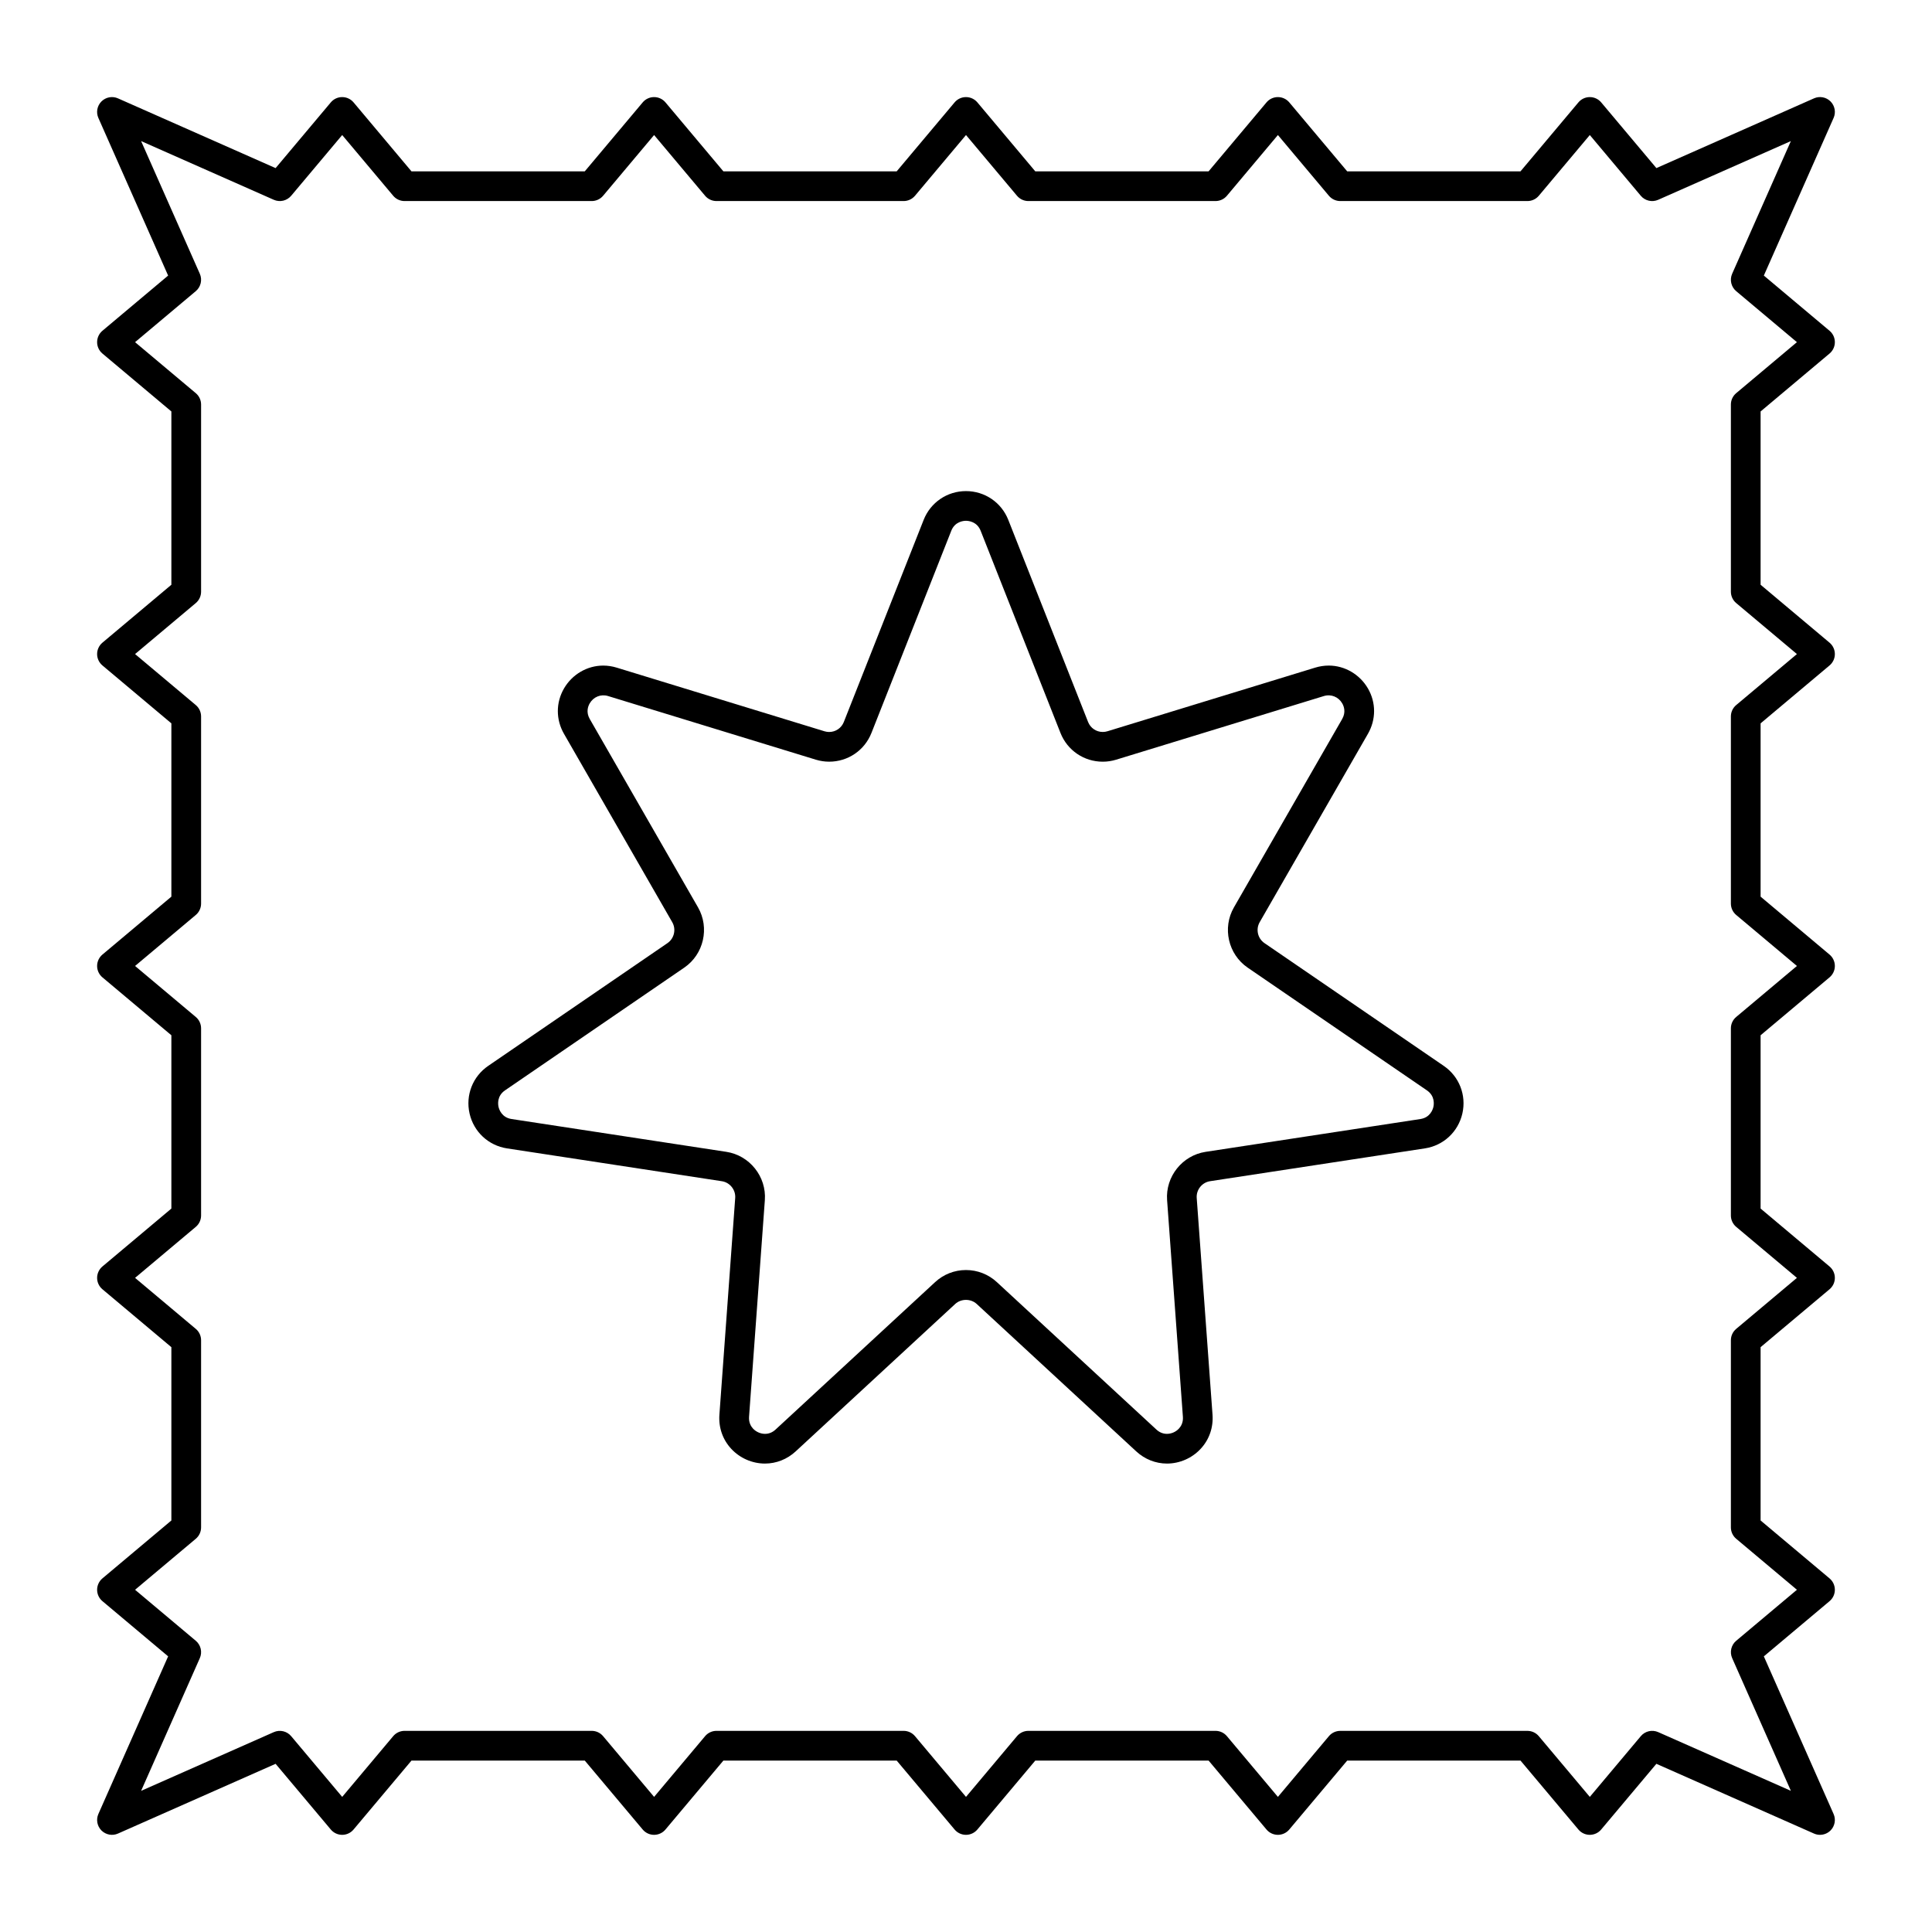
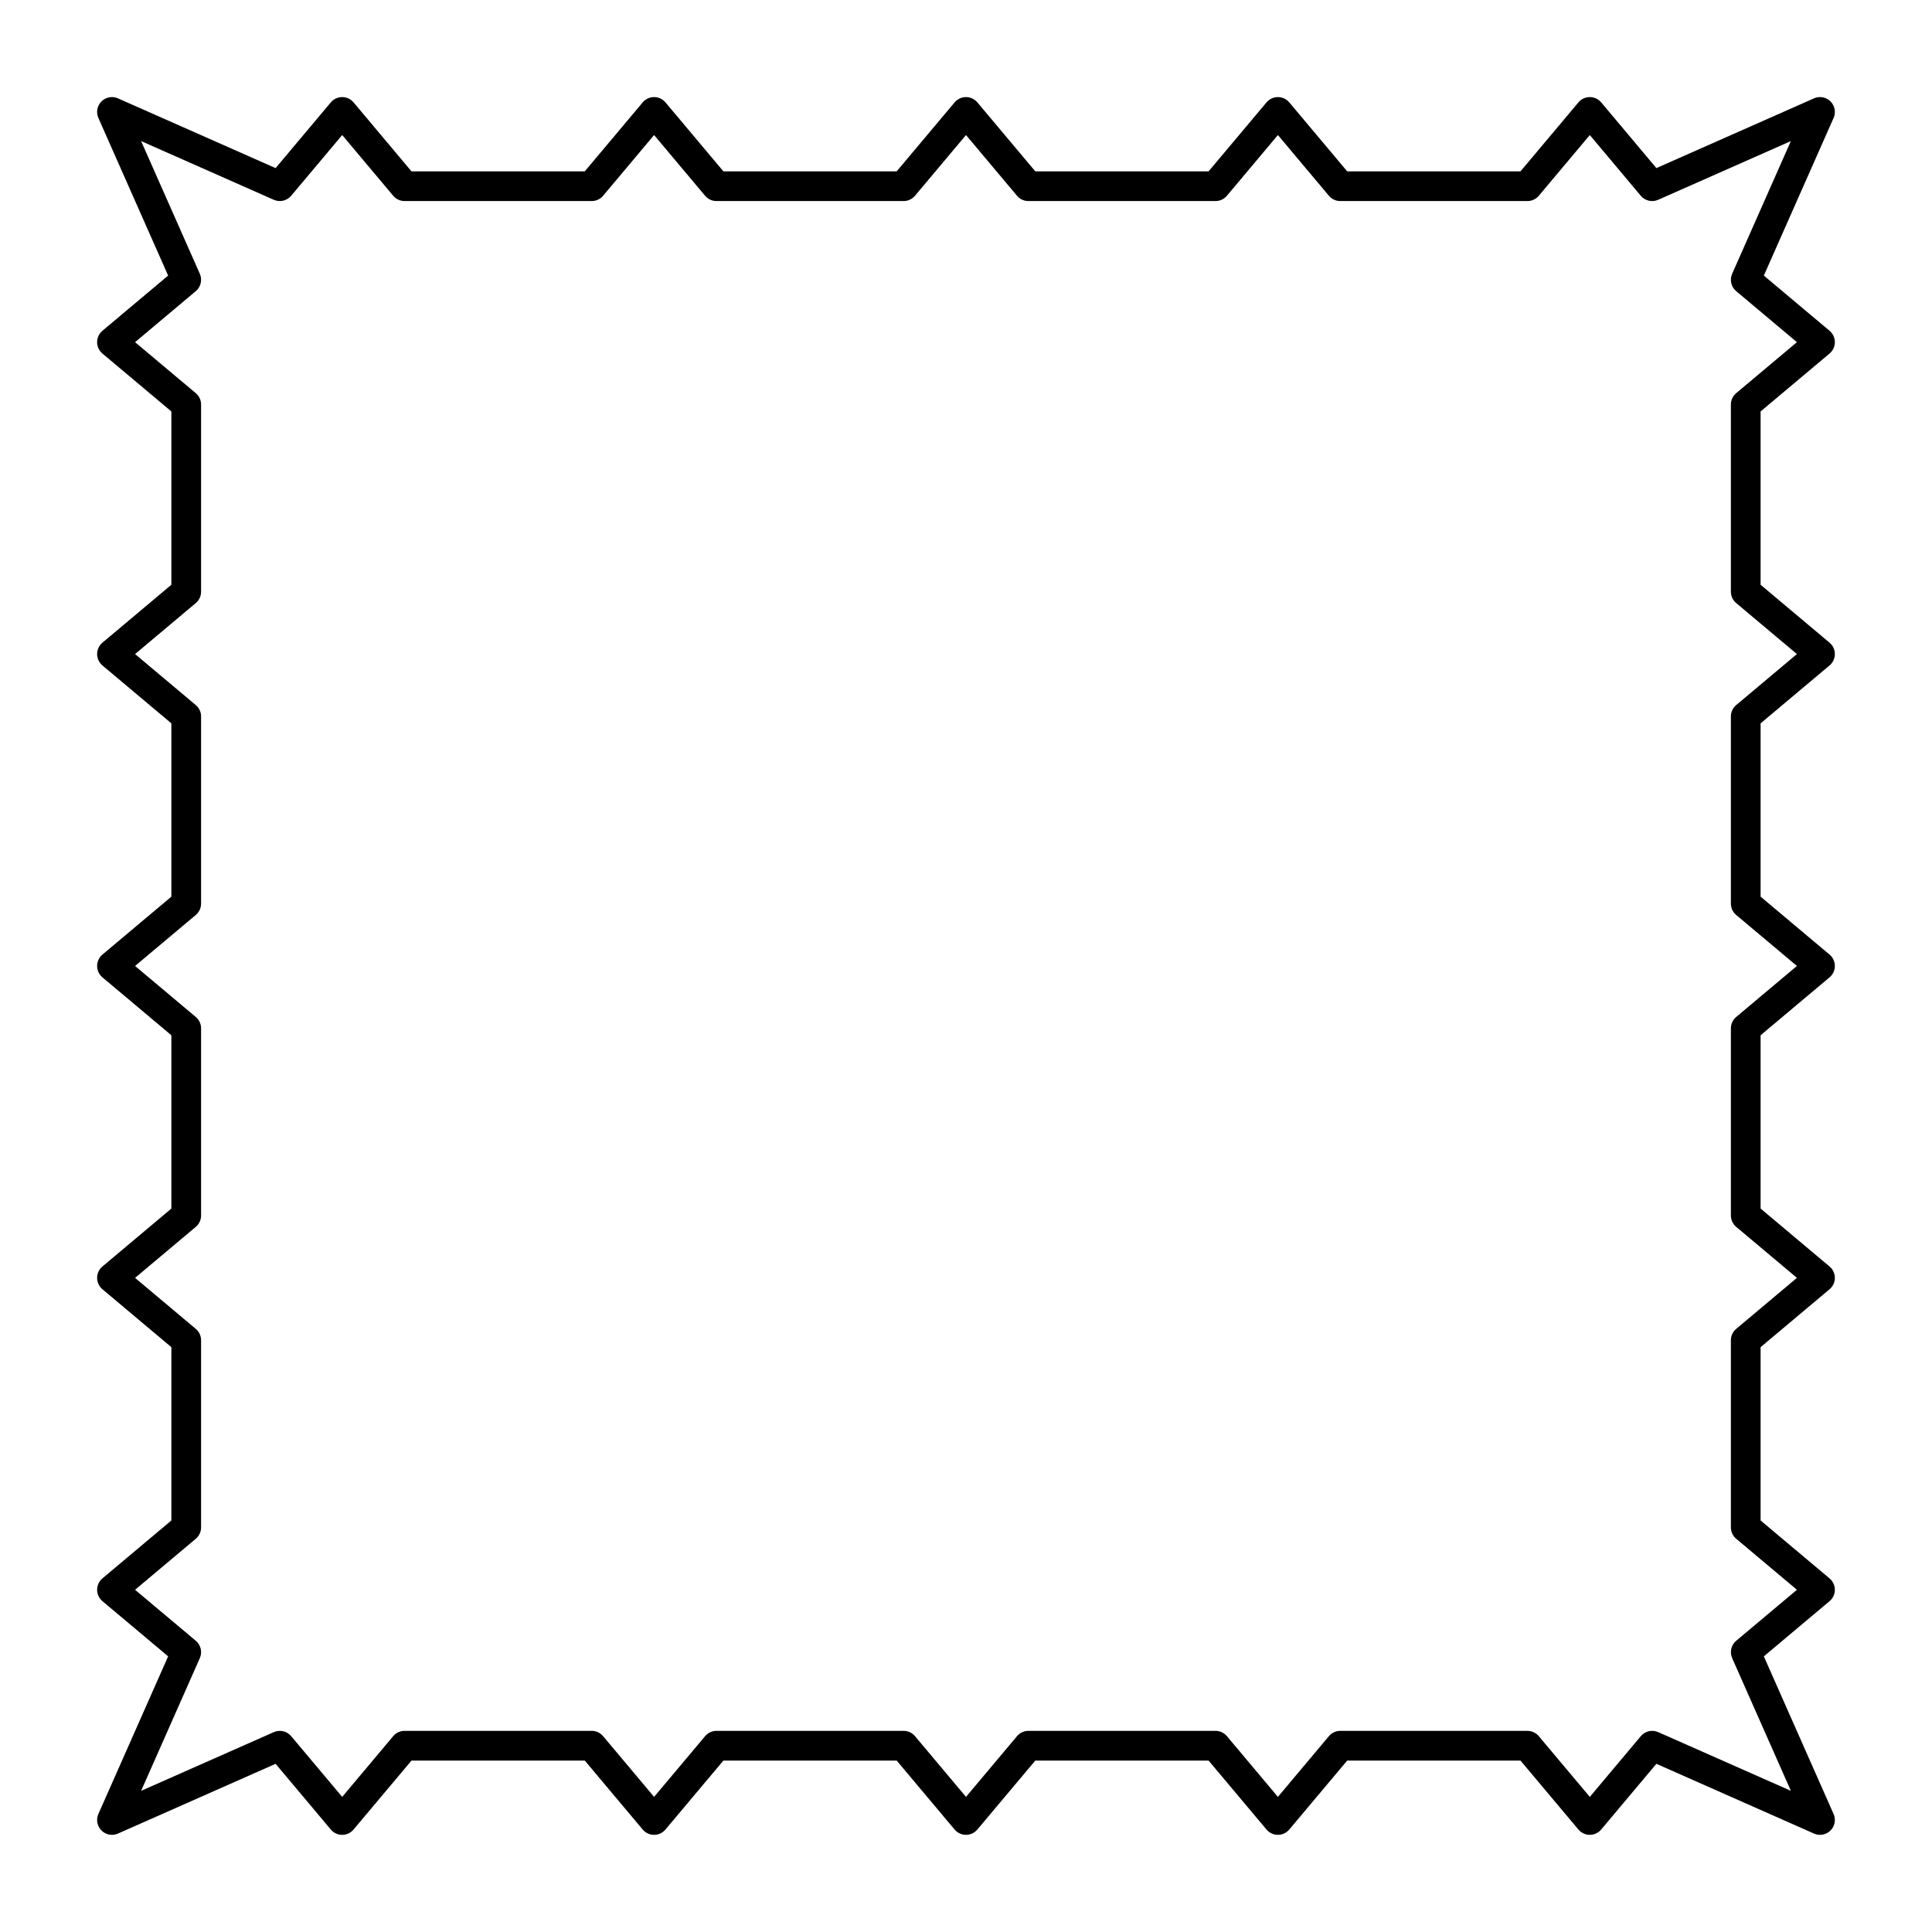
<svg xmlns="http://www.w3.org/2000/svg" fill="#000000" width="800px" height="800px" version="1.1" viewBox="144 144 512 512">
  <g>
    <path d="m626.32 630.25c-0.539 0-1.078-0.109-1.59-0.336l-41.773-18.484-14.629 17.414c-0.746 0.891-1.852 1.406-3.016 1.406-1.164 0-2.266-0.512-3.016-1.406l-15.348-18.273h-45.926l-15.352 18.273c-0.75 0.891-1.852 1.406-3.016 1.406-1.16 0-2.266-0.512-3.016-1.406l-15.348-18.273h-45.926l-15.352 18.273c-0.75 0.891-1.852 1.406-3.016 1.406-1.164 0-2.266-0.512-3.016-1.406l-15.348-18.273h-45.926l-15.352 18.273c-0.746 0.891-1.852 1.406-3.016 1.406-1.164 0-2.266-0.512-3.016-1.406l-15.348-18.273h-45.926l-15.352 18.273c-0.746 0.895-1.852 1.406-3.012 1.406-1.164 0-2.266-0.512-3.016-1.406l-14.629-17.414-41.773 18.484c-1.488 0.66-3.223 0.332-4.375-0.816-1.148-1.148-1.473-2.891-0.816-4.375l18.484-41.773-17.414-14.629c-0.895-0.746-1.406-1.852-1.406-3.012 0-1.164 0.512-2.266 1.402-3.016l18.277-15.352v-45.926l-18.277-15.352c-0.891-0.746-1.402-1.852-1.402-3.012 0-1.164 0.512-2.266 1.402-3.016l18.277-15.352v-45.926l-18.277-15.352c-0.891-0.746-1.402-1.852-1.402-3.012 0-1.164 0.512-2.266 1.402-3.016l18.277-15.352v-45.926l-18.277-15.352c-0.891-0.746-1.402-1.852-1.402-3.012 0-1.164 0.512-2.266 1.402-3.016l18.277-15.352v-45.926l-18.277-15.352c-0.891-0.746-1.402-1.852-1.402-3.012 0-1.164 0.512-2.266 1.402-3.016l17.418-14.629-18.484-41.773c-0.66-1.488-0.332-3.227 0.816-4.375 1.148-1.148 2.887-1.477 4.375-0.816l41.773 18.484 14.629-17.414c0.746-0.895 1.852-1.406 3.016-1.406s2.266 0.512 3.016 1.402l15.348 18.277h45.926l15.352-18.277c0.746-0.891 1.852-1.402 3.016-1.402s2.266 0.512 3.016 1.402l15.348 18.277h45.926l15.352-18.277c0.746-0.891 1.852-1.402 3.016-1.402s2.266 0.512 3.016 1.402l15.348 18.277h45.926l15.352-18.277c0.746-0.891 1.852-1.402 3.016-1.402s2.266 0.512 3.016 1.402l15.348 18.277h45.926l15.352-18.277c0.746-0.891 1.852-1.402 3.016-1.402s2.266 0.512 3.016 1.402l14.629 17.414 41.773-18.484c1.488-0.66 3.227-0.332 4.375 0.816 1.148 1.148 1.477 2.891 0.816 4.375l-18.488 41.777 17.414 14.629c0.895 0.746 1.406 1.852 1.406 3.016s-0.512 2.266-1.406 3.016l-18.273 15.348v45.926l18.273 15.352c0.891 0.746 1.406 1.852 1.406 3.016s-0.512 2.266-1.406 3.016l-18.273 15.348v45.926l18.273 15.352c0.891 0.746 1.406 1.852 1.406 3.016s-0.512 2.266-1.406 3.016l-18.273 15.348v45.926l18.273 15.352c0.891 0.75 1.406 1.852 1.406 3.016s-0.512 2.266-1.406 3.016l-18.273 15.348v45.926l18.273 15.352c0.891 0.75 1.406 1.852 1.406 3.016 0 1.16-0.512 2.266-1.406 3.016l-17.414 14.629 18.484 41.773c0.66 1.488 0.332 3.227-0.816 4.375-0.754 0.75-1.762 1.148-2.785 1.148zm-127.13-27.551h49.594c1.164 0 2.266 0.512 3.016 1.406l13.516 16.09 13.516-16.094c1.125-1.34 3.004-1.777 4.606-1.07l35.164 15.559-15.559-35.164c-0.707-1.602-0.273-3.481 1.07-4.606l16.09-13.512-16.094-13.516c-0.891-0.75-1.406-1.852-1.406-3.016v-49.594c0-1.164 0.512-2.266 1.406-3.016l16.094-13.516-16.094-13.516c-0.891-0.75-1.406-1.852-1.406-3.016v-49.594c0-1.164 0.512-2.266 1.406-3.016l16.094-13.516-16.094-13.516c-0.891-0.746-1.406-1.852-1.406-3.016v-49.594c0-1.164 0.512-2.266 1.406-3.016l16.094-13.516-16.094-13.516c-0.891-0.746-1.406-1.852-1.406-3.016v-49.594c0-1.164 0.512-2.266 1.406-3.016l16.094-13.516-16.094-13.516c-1.34-1.125-1.777-3.004-1.07-4.606l15.559-35.164-35.164 15.559c-1.602 0.707-3.481 0.273-4.606-1.066l-13.512-16.098-13.516 16.094c-0.75 0.891-1.855 1.402-3.016 1.402h-49.594c-1.164 0-2.266-0.512-3.016-1.402l-13.516-16.094-13.516 16.094c-0.75 0.891-1.855 1.402-3.016 1.402h-49.594c-1.164 0-2.266-0.512-3.016-1.402l-13.516-16.094-13.516 16.094c-0.75 0.891-1.855 1.402-3.016 1.402h-49.594c-1.164 0-2.266-0.512-3.016-1.402l-13.516-16.094-13.516 16.094c-0.75 0.891-1.855 1.402-3.016 1.402h-49.594c-1.164 0-2.266-0.512-3.016-1.402l-13.516-16.094-13.52 16.094c-1.129 1.34-3.004 1.777-4.606 1.066l-35.164-15.559 15.559 35.164c0.711 1.602 0.273 3.481-1.066 4.606l-16.094 13.52 16.094 13.516c0.891 0.746 1.402 1.852 1.402 3.016v49.594c0 1.164-0.512 2.266-1.402 3.016l-16.094 13.516 16.094 13.516c0.891 0.746 1.402 1.852 1.402 3.016v49.594c0 1.164-0.512 2.266-1.402 3.016l-16.094 13.516 16.094 13.516c0.891 0.746 1.402 1.852 1.402 3.016v49.594c0 1.164-0.512 2.266-1.402 3.016l-16.094 13.516 16.094 13.516c0.891 0.746 1.402 1.852 1.402 3.016v49.594c0 1.164-0.512 2.266-1.402 3.016l-16.094 13.516 16.094 13.516c1.34 1.125 1.777 3.004 1.066 4.606l-15.559 35.164 35.164-15.559c1.602-0.707 3.481-0.273 4.606 1.07l13.52 16.09 13.516-16.094c0.746-0.891 1.852-1.406 3.016-1.406h49.594c1.164 0 2.266 0.512 3.016 1.406l13.516 16.094 13.516-16.094c0.746-0.891 1.852-1.406 3.016-1.406h49.594c1.164 0 2.266 0.512 3.016 1.406l13.516 16.094 13.516-16.094c0.75-0.891 1.852-1.406 3.016-1.406h49.594c1.164 0 2.266 0.512 3.016 1.406l13.516 16.094 13.516-16.094c0.746-0.891 1.852-1.402 3.016-1.402z" />
-     <path d="m453.25 531.86c-2.992 0-5.879-1.145-8.129-3.223l-42.289-39.078c-1.551-1.434-4.133-1.434-5.684 0l-42.289 39.078c-2.25 2.078-5.137 3.223-8.125 3.223-3.379 0-6.637-1.422-8.945-3.906-2.273-2.441-3.387-5.656-3.141-9.051l4.188-57.426c0.156-2.16-1.398-4.117-3.543-4.445l-56.918-8.695c-4.926-0.754-8.828-4.379-9.934-9.238-1.109-4.859 0.832-9.82 4.941-12.633l47.508-32.531c1.789-1.227 2.348-3.66 1.266-5.539l-28.691-49.922c-2.172-3.777-2.172-8.27-0.004-12.016 2.168-3.742 6.148-6.07 10.387-6.07 1.207 0 2.418 0.184 3.602 0.547l55.055 16.863c0.402 0.121 0.816 0.184 1.227 0.184 1.73 0 3.258-1.039 3.891-2.648l21.156-53.559c1.832-4.637 6.234-7.629 11.215-7.629 4.981 0 9.387 2.996 11.215 7.629l21.145 53.555c0.637 1.609 2.164 2.648 3.894 2.648 0.414 0 0.828-0.062 1.227-0.184l55.055-16.863c1.188-0.363 2.398-0.547 3.602-0.547 4.242 0 8.219 2.328 10.391 6.07 2.168 3.746 2.164 8.238-0.008 12.016l-28.688 49.922c-1.082 1.883-0.527 4.312 1.266 5.539l47.508 32.531c4.113 2.812 6.051 7.773 4.941 12.633s-5.008 8.484-9.934 9.238l-56.922 8.695c-2.144 0.328-3.699 2.277-3.543 4.445l4.188 57.426c0.246 3.394-0.867 6.609-3.141 9.051-2.301 2.484-5.562 3.906-8.938 3.91zm-53.258-51.289c3.043 0 5.949 1.137 8.184 3.203l42.289 39.078c0.812 0.75 1.75 1.133 2.785 1.133 1.18 0 2.367-0.52 3.176-1.395 0.543-0.582 1.168-1.598 1.055-3.117l-4.188-57.426c-0.457-6.234 4.027-11.855 10.203-12.797l56.918-8.695c2.613-0.398 3.301-2.555 3.449-3.207 0.148-0.652 0.465-2.894-1.715-4.387l-47.508-32.531c-5.156-3.531-6.758-10.539-3.641-15.957l28.688-49.922c1.047-1.824 0.461-3.383 0.02-4.148-0.988-1.711-2.941-2.531-4.875-1.941l-55.051 16.863c-1.148 0.352-2.34 0.531-3.535 0.531-4.981 0-9.383-2.996-11.215-7.633l-21.145-53.559c-0.969-2.457-3.227-2.648-3.894-2.648-0.668 0-2.926 0.191-3.894 2.648l-21.145 53.555c-1.828 4.637-6.231 7.633-11.215 7.633-1.195 0-2.383-0.18-3.531-0.531l-55.055-16.863c-1.93-0.59-3.883 0.23-4.871 1.941-0.445 0.766-1.031 2.324 0.016 4.148l28.691 49.922c3.113 5.418 1.512 12.43-3.644 15.957l-47.508 32.531c-2.18 1.496-1.867 3.734-1.715 4.387 0.148 0.652 0.836 2.809 3.449 3.207l56.918 8.695c6.176 0.945 10.66 6.566 10.207 12.801l-4.188 57.426c-0.109 1.523 0.512 2.535 1.055 3.121 0.812 0.871 2 1.391 3.18 1.391 1.035 0 1.973-0.383 2.785-1.133l42.289-39.078c2.227-2.062 5.133-3.203 8.176-3.203z" />
  </g>
</svg>